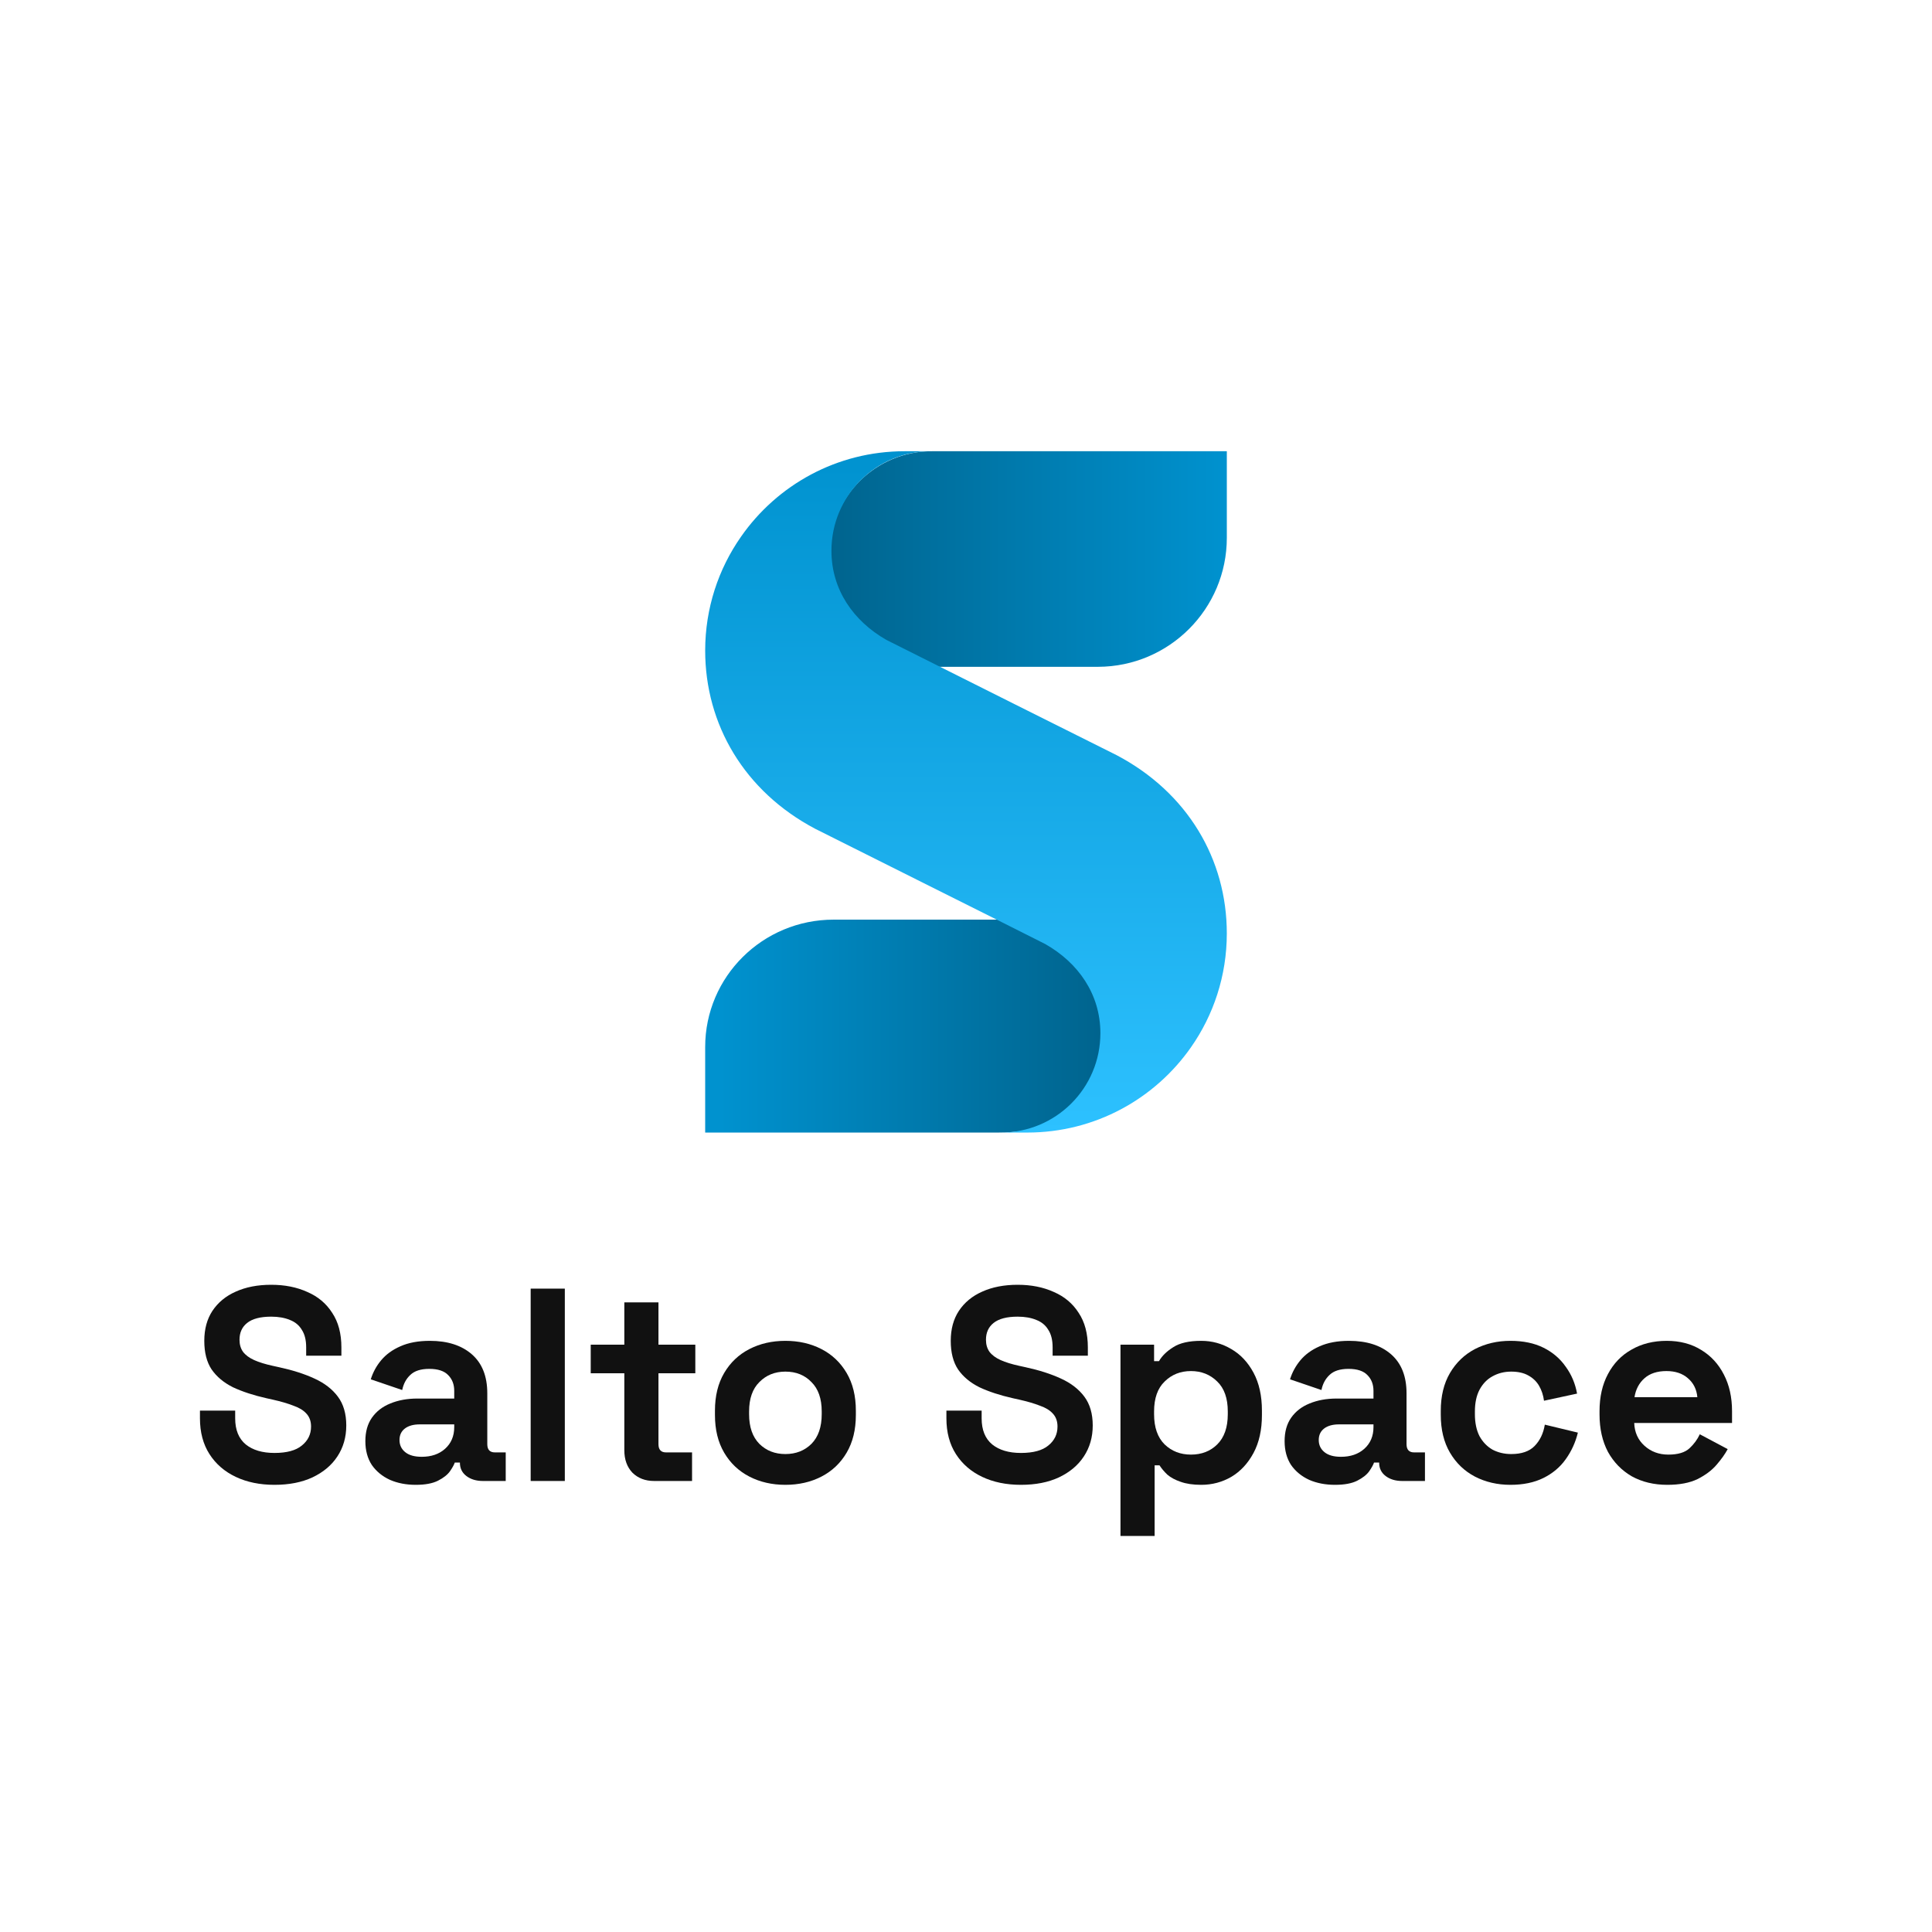
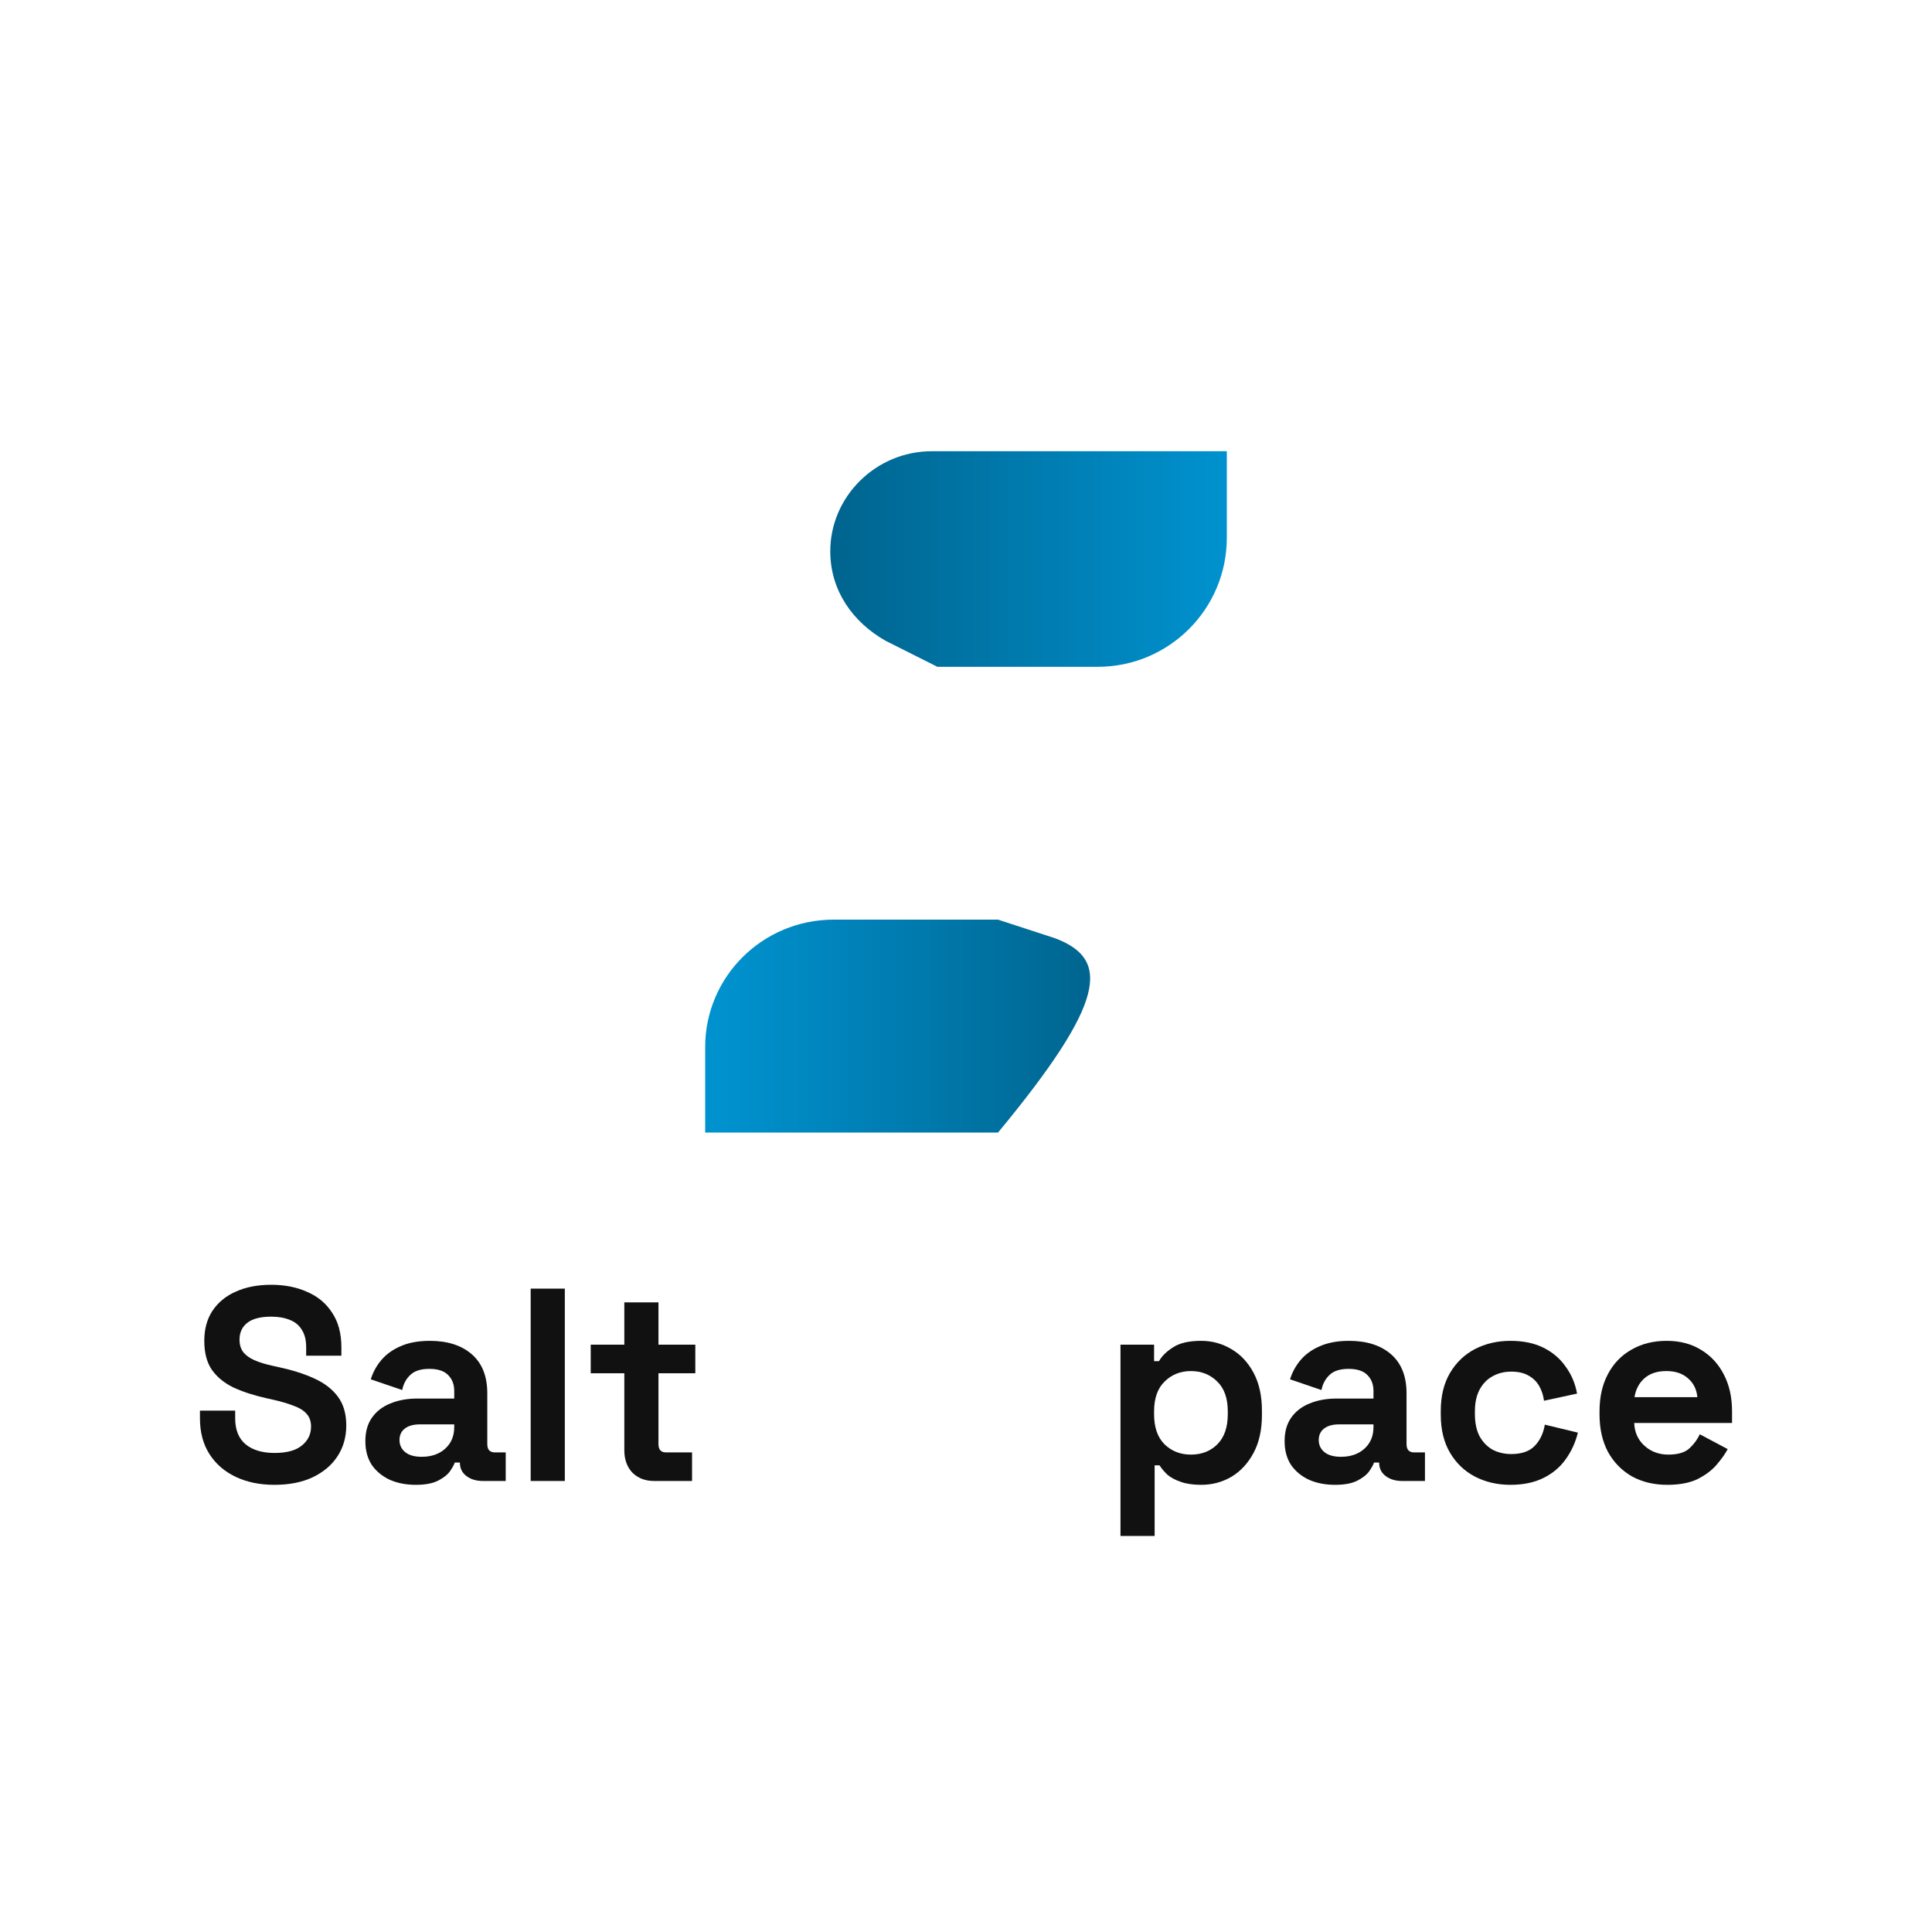
<svg xmlns="http://www.w3.org/2000/svg" width="200" height="200" viewBox="0 0 200 200" fill="none">
  <path d="M172.596 153.709C171.212 153.709 169.987 153.415 168.921 152.827C167.874 152.22 167.051 151.376 166.453 150.295C165.873 149.196 165.583 147.906 165.583 146.427V146.085C165.583 144.606 165.873 143.326 166.453 142.245C167.033 141.145 167.846 140.301 168.893 139.713C169.94 139.107 171.156 138.803 172.54 138.803C173.905 138.803 175.092 139.116 176.102 139.742C177.112 140.349 177.897 141.202 178.458 142.302C179.019 143.383 179.3 144.644 179.3 146.085V147.309H169.174C169.211 148.276 169.566 149.063 170.24 149.67C170.913 150.276 171.736 150.58 172.708 150.58C173.699 150.58 174.428 150.362 174.896 149.926C175.363 149.489 175.719 149.006 175.962 148.475L178.851 150.011C178.589 150.504 178.206 151.045 177.701 151.632C177.215 152.201 176.56 152.694 175.737 153.112C174.915 153.51 173.867 153.709 172.596 153.709ZM169.202 144.635H175.709C175.635 143.819 175.307 143.165 174.728 142.672C174.167 142.179 173.428 141.932 172.512 141.932C171.558 141.932 170.801 142.179 170.24 142.672C169.679 143.165 169.333 143.819 169.202 144.635Z" fill="#111111" />
  <path d="M156.357 153.709C155.011 153.709 153.786 153.425 152.682 152.856C151.598 152.287 150.738 151.462 150.102 150.381C149.466 149.3 149.148 147.991 149.148 146.455V146.057C149.148 144.521 149.466 143.212 150.102 142.131C150.738 141.05 151.598 140.225 152.682 139.656C153.786 139.088 155.011 138.803 156.357 138.803C157.685 138.803 158.825 139.04 159.779 139.514C160.733 139.988 161.499 140.643 162.079 141.477C162.677 142.293 163.07 143.222 163.257 144.265L159.835 145.004C159.76 144.435 159.592 143.923 159.33 143.468C159.068 143.013 158.694 142.653 158.208 142.387C157.741 142.122 157.152 141.989 156.441 141.989C155.731 141.989 155.085 142.15 154.506 142.473C153.945 142.776 153.496 143.241 153.159 143.867C152.841 144.473 152.682 145.222 152.682 146.114V146.398C152.682 147.29 152.841 148.048 153.159 148.674C153.496 149.281 153.945 149.745 154.506 150.068C155.085 150.371 155.731 150.523 156.441 150.523C157.507 150.523 158.311 150.248 158.853 149.698C159.414 149.129 159.77 148.39 159.919 147.479L163.341 148.304C163.098 149.309 162.677 150.229 162.079 151.064C161.499 151.879 160.733 152.524 159.779 152.998C158.825 153.472 157.685 153.709 156.357 153.709Z" fill="#111111" />
  <path d="M138.199 153.709C137.208 153.709 136.32 153.538 135.534 153.197C134.749 152.837 134.122 152.325 133.655 151.661C133.206 150.978 132.982 150.153 132.982 149.186C132.982 148.219 133.206 147.413 133.655 146.768C134.122 146.104 134.758 145.611 135.562 145.289C136.385 144.948 137.32 144.777 138.367 144.777H142.182V143.98C142.182 143.317 141.976 142.776 141.565 142.359C141.153 141.923 140.499 141.705 139.601 141.705C138.723 141.705 138.068 141.913 137.638 142.33C137.208 142.729 136.927 143.25 136.796 143.895L133.543 142.786C133.767 142.065 134.122 141.411 134.609 140.823C135.113 140.216 135.777 139.732 136.6 139.372C137.442 138.993 138.461 138.803 139.657 138.803C141.49 138.803 142.939 139.268 144.005 140.197C145.071 141.126 145.604 142.473 145.604 144.236V149.499C145.604 150.068 145.866 150.352 146.389 150.352H147.511V153.311H145.155C144.463 153.311 143.893 153.14 143.444 152.799C142.995 152.457 142.771 152.002 142.771 151.433V151.405H142.238C142.163 151.632 141.995 151.936 141.733 152.315C141.471 152.675 141.06 152.998 140.499 153.282C139.938 153.567 139.171 153.709 138.199 153.709ZM138.816 150.807C139.807 150.807 140.611 150.532 141.228 149.983C141.864 149.414 142.182 148.665 142.182 147.735V147.451H138.62C137.965 147.451 137.451 147.593 137.077 147.877C136.703 148.162 136.516 148.56 136.516 149.072C136.516 149.584 136.712 150.002 137.105 150.324C137.498 150.646 138.068 150.807 138.816 150.807Z" fill="#111111" />
  <path d="M115.992 159V139.201H119.47V140.908H119.975C120.293 140.358 120.789 139.875 121.462 139.457C122.135 139.021 123.098 138.803 124.351 138.803C125.473 138.803 126.511 139.088 127.465 139.656C128.418 140.206 129.185 141.022 129.765 142.103C130.344 143.184 130.634 144.492 130.634 146.028V146.484C130.634 148.02 130.344 149.328 129.765 150.409C129.185 151.49 128.418 152.315 127.465 152.884C126.511 153.434 125.473 153.709 124.351 153.709C123.51 153.709 122.799 153.605 122.219 153.396C121.658 153.206 121.2 152.96 120.845 152.657C120.508 152.334 120.237 152.012 120.031 151.689H119.527V159H115.992ZM123.285 150.58C124.388 150.58 125.295 150.229 126.006 149.527C126.735 148.807 127.1 147.764 127.1 146.398V146.114C127.1 144.748 126.735 143.715 126.006 143.013C125.277 142.293 124.37 141.932 123.285 141.932C122.201 141.932 121.294 142.293 120.564 143.013C119.835 143.715 119.47 144.748 119.47 146.114V146.398C119.47 147.764 119.835 148.807 120.564 149.527C121.294 150.229 122.201 150.58 123.285 150.58Z" fill="#111111" />
-   <path d="M105.686 153.709C104.171 153.709 102.834 153.434 101.675 152.884C100.515 152.334 99.608 151.547 98.954 150.523C98.299 149.499 97.972 148.266 97.972 146.825V146.028H101.619V146.825C101.619 148.02 101.983 148.921 102.712 149.527C103.442 150.115 104.433 150.409 105.686 150.409C106.957 150.409 107.902 150.153 108.519 149.641C109.154 149.129 109.472 148.475 109.472 147.678C109.472 147.128 109.313 146.683 108.996 146.341C108.696 146 108.248 145.725 107.649 145.516C107.069 145.289 106.359 145.08 105.517 144.891L104.872 144.748C103.526 144.445 102.367 144.066 101.394 143.611C100.44 143.136 99.702 142.52 99.178 141.762C98.673 141.003 98.421 140.017 98.421 138.803C98.421 137.589 98.701 136.556 99.262 135.702C99.842 134.83 100.646 134.166 101.675 133.711C102.722 133.237 103.947 133 105.349 133C106.752 133 107.995 133.247 109.08 133.74C110.183 134.214 111.043 134.934 111.66 135.902C112.296 136.85 112.614 138.045 112.614 139.486V140.339H108.967V139.486C108.967 138.727 108.818 138.12 108.519 137.665C108.238 137.191 107.827 136.85 107.285 136.641C106.742 136.414 106.097 136.3 105.349 136.3C104.227 136.3 103.395 136.518 102.853 136.954C102.329 137.371 102.067 137.95 102.067 138.689C102.067 139.182 102.189 139.6 102.432 139.941C102.694 140.282 103.077 140.567 103.582 140.794C104.087 141.022 104.732 141.221 105.517 141.392L106.163 141.534C107.565 141.837 108.78 142.226 109.809 142.7C110.856 143.174 111.67 143.8 112.249 144.578C112.829 145.355 113.119 146.351 113.119 147.565C113.119 148.778 112.81 149.85 112.193 150.779C111.595 151.689 110.735 152.41 109.613 152.941C108.509 153.453 107.2 153.709 105.686 153.709Z" fill="#111111" />
-   <path d="M81.305 153.709C79.921 153.709 78.677 153.425 77.574 152.856C76.471 152.287 75.601 151.462 74.966 150.381C74.33 149.3 74.012 148.001 74.012 146.484V146.028C74.012 144.511 74.33 143.212 74.966 142.131C75.601 141.05 76.471 140.225 77.574 139.656C78.677 139.088 79.921 138.803 81.305 138.803C82.689 138.803 83.932 139.088 85.035 139.656C86.139 140.225 87.008 141.05 87.644 142.131C88.28 143.212 88.598 144.511 88.598 146.028V146.484C88.598 148.001 88.28 149.3 87.644 150.381C87.008 151.462 86.139 152.287 85.035 152.856C83.932 153.425 82.689 153.709 81.305 153.709ZM81.305 150.523C82.389 150.523 83.287 150.172 83.998 149.47C84.708 148.75 85.064 147.726 85.064 146.398V146.114C85.064 144.786 84.708 143.772 83.998 143.07C83.306 142.349 82.408 141.989 81.305 141.989C80.22 141.989 79.323 142.349 78.612 143.07C77.901 143.772 77.546 144.786 77.546 146.114V146.398C77.546 147.726 77.901 148.75 78.612 149.47C79.323 150.172 80.22 150.523 81.305 150.523Z" fill="#111111" />
  <path d="M67.716 153.311C66.799 153.311 66.051 153.026 65.472 152.457C64.911 151.869 64.63 151.092 64.63 150.125V142.16H61.152V139.201H64.63V134.821H68.164V139.201H71.979V142.16H68.164V149.499C68.164 150.068 68.426 150.352 68.95 150.352H71.642V153.311H67.716Z" fill="#111111" />
  <path d="M54.935 153.311V133.398H58.47V153.311H54.935Z" fill="#111111" />
  <path d="M43.039 153.709C42.048 153.709 41.16 153.538 40.374 153.197C39.589 152.837 38.962 152.325 38.495 151.661C38.046 150.978 37.822 150.153 37.822 149.186C37.822 148.219 38.046 147.413 38.495 146.768C38.962 146.104 39.598 145.611 40.402 145.289C41.225 144.948 42.16 144.777 43.207 144.777H47.022V143.98C47.022 143.317 46.816 142.776 46.405 142.359C45.994 141.923 45.339 141.705 44.441 141.705C43.563 141.705 42.908 141.913 42.478 142.33C42.048 142.729 41.767 143.25 41.637 143.895L38.383 142.786C38.607 142.065 38.962 141.411 39.449 140.823C39.954 140.216 40.617 139.732 41.44 139.372C42.282 138.993 43.301 138.803 44.498 138.803C46.33 138.803 47.779 139.268 48.845 140.197C49.911 141.126 50.444 142.473 50.444 144.236V149.499C50.444 150.068 50.706 150.352 51.23 150.352H52.352V153.311H49.995C49.303 153.311 48.733 153.14 48.284 152.799C47.836 152.457 47.611 152.002 47.611 151.433V151.405H47.078C47.003 151.632 46.835 151.936 46.573 152.315C46.312 152.675 45.9 152.998 45.339 153.282C44.778 153.567 44.011 153.709 43.039 153.709ZM43.656 150.807C44.647 150.807 45.451 150.532 46.068 149.983C46.704 149.414 47.022 148.665 47.022 147.735V147.451H43.46C42.805 147.451 42.291 147.593 41.917 147.877C41.543 148.162 41.356 148.56 41.356 149.072C41.356 149.584 41.552 150.002 41.945 150.324C42.338 150.646 42.908 150.807 43.656 150.807Z" fill="#111111" />
  <path d="M28.413 153.709C26.898 153.709 25.561 153.434 24.402 152.884C23.242 152.334 22.335 151.547 21.681 150.523C21.026 149.499 20.699 148.266 20.699 146.825V146.028H24.346V146.825C24.346 148.02 24.71 148.921 25.44 149.527C26.169 150.115 27.16 150.409 28.413 150.409C29.684 150.409 30.629 150.153 31.246 149.641C31.882 149.129 32.2 148.475 32.2 147.678C32.2 147.128 32.041 146.683 31.723 146.341C31.423 146 30.975 145.725 30.376 145.516C29.797 145.289 29.086 145.08 28.244 144.891L27.599 144.748C26.253 144.445 25.094 144.066 24.121 143.611C23.168 143.136 22.429 142.52 21.905 141.762C21.401 141.003 21.148 140.017 21.148 138.803C21.148 137.589 21.428 136.556 21.989 135.702C22.569 134.83 23.373 134.166 24.402 133.711C25.449 133.237 26.674 133 28.076 133C29.479 133 30.722 133.247 31.807 133.74C32.91 134.214 33.77 134.934 34.387 135.902C35.023 136.85 35.341 138.045 35.341 139.486V140.339H31.695V139.486C31.695 138.727 31.545 138.12 31.246 137.665C30.965 137.191 30.554 136.85 30.012 136.641C29.469 136.414 28.824 136.3 28.076 136.3C26.954 136.3 26.122 136.518 25.58 136.954C25.056 137.371 24.794 137.95 24.794 138.689C24.794 139.182 24.916 139.6 25.159 139.941C25.421 140.282 25.804 140.567 26.309 140.794C26.814 141.022 27.459 141.221 28.244 141.392L28.89 141.534C30.292 141.837 31.508 142.226 32.536 142.7C33.583 143.174 34.397 143.8 34.976 144.578C35.556 145.355 35.846 146.351 35.846 147.565C35.846 148.778 35.537 149.85 34.92 150.779C34.322 151.689 33.462 152.41 32.34 152.941C31.236 153.453 29.927 153.709 28.413 153.709Z" fill="#111111" />
  <path d="M127 55.676V46.712H96.437C90.676 46.712 85.881 51.428 85.95 57.196C86.002 61.187 88.278 64.399 91.676 66.334L97.04 69.028H113.667C121.032 69.011 127 63.034 127 55.676Z" fill="url(#paint0_linear_658_466)" />
-   <path d="M73 108.388V117.242H103.316C110.882 117.242 114.67 113.297 114.601 107.599C114.55 103.658 114.94 99.29 109.229 97.13L103.316 95.201H86.296C78.951 95.201 73 101.104 73 108.388Z" fill="url(#paint1_linear_658_466)" />
-   <path d="M115.598 78.177L104.935 72.847L97.111 68.927L91.762 66.244C88.357 64.302 86.07 61.052 86.07 57.011C86.07 51.32 90.679 46.712 96.371 46.712H93.637C86.638 46.712 80.447 50.202 76.715 55.55C74.376 58.885 73 62.96 73 67.345C73 74.996 77.058 81.925 84.385 85.794L95.615 91.416L102.837 95.027L108.203 97.727C111.625 99.67 113.912 102.919 113.912 106.96C113.912 112.651 109.303 117.242 103.611 117.242H106.346C113.362 117.242 119.553 113.752 123.285 108.421C125.623 105.086 126.999 101.011 126.999 96.626C126.999 88.958 122.941 82.046 115.598 78.177Z" fill="url(#paint2_linear_658_466)" />
+   <path d="M73 108.388V117.242H103.316C114.55 103.658 114.94 99.29 109.229 97.13L103.316 95.201H86.296C78.951 95.201 73 101.104 73 108.388Z" fill="url(#paint1_linear_658_466)" />
  <defs>
    <linearGradient id="paint0_linear_658_466" x1="126.999" y1="57.802" x2="85.991" y2="57.802" gradientUnits="userSpaceOnUse">
      <stop stop-color="#0092CF" />
      <stop offset="1" stop-color="#00648E" />
    </linearGradient>
    <linearGradient id="paint1_linear_658_466" x1="74.559" y1="106.289" x2="113.728" y2="106.289" gradientUnits="userSpaceOnUse">
      <stop stop-color="#0092CF" />
      <stop offset="1" stop-color="#00648E" />
    </linearGradient>
    <linearGradient id="paint2_linear_658_466" x1="100" y1="46.712" x2="100" y2="117.242" gradientUnits="userSpaceOnUse">
      <stop stop-color="#0092CF" />
      <stop offset="1" stop-color="#2DC1FF" />
    </linearGradient>
  </defs>
</svg>